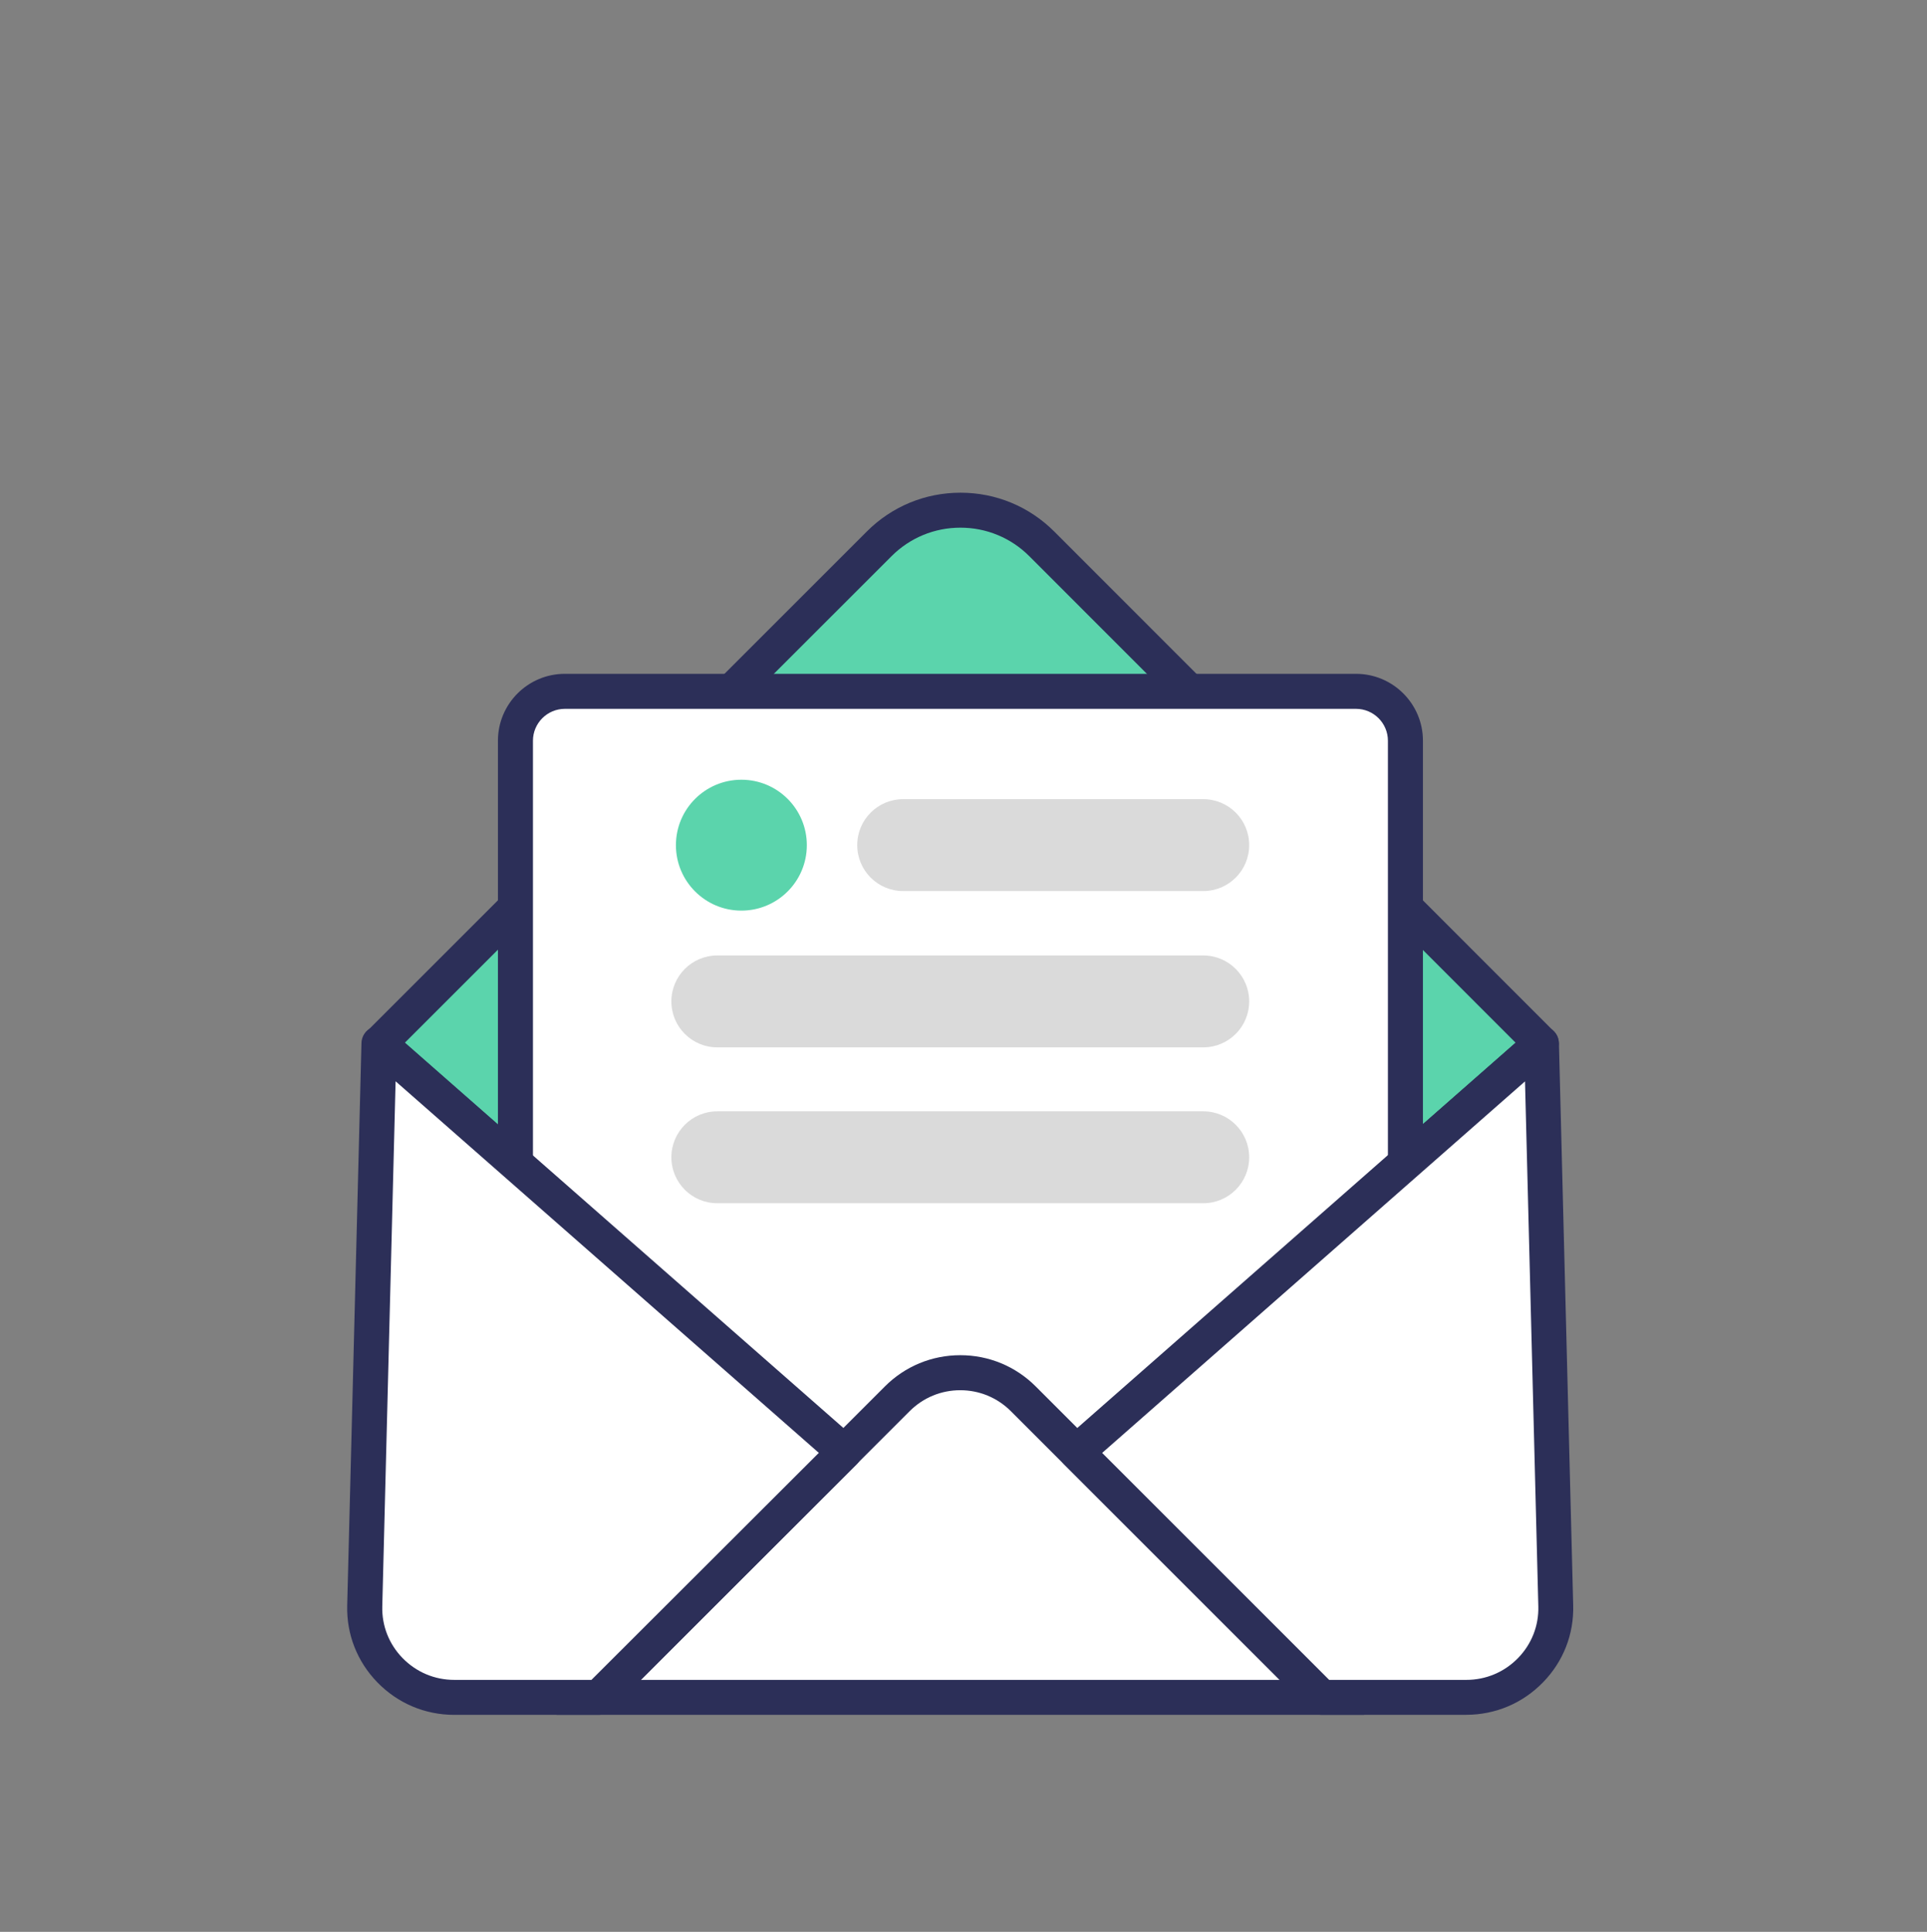
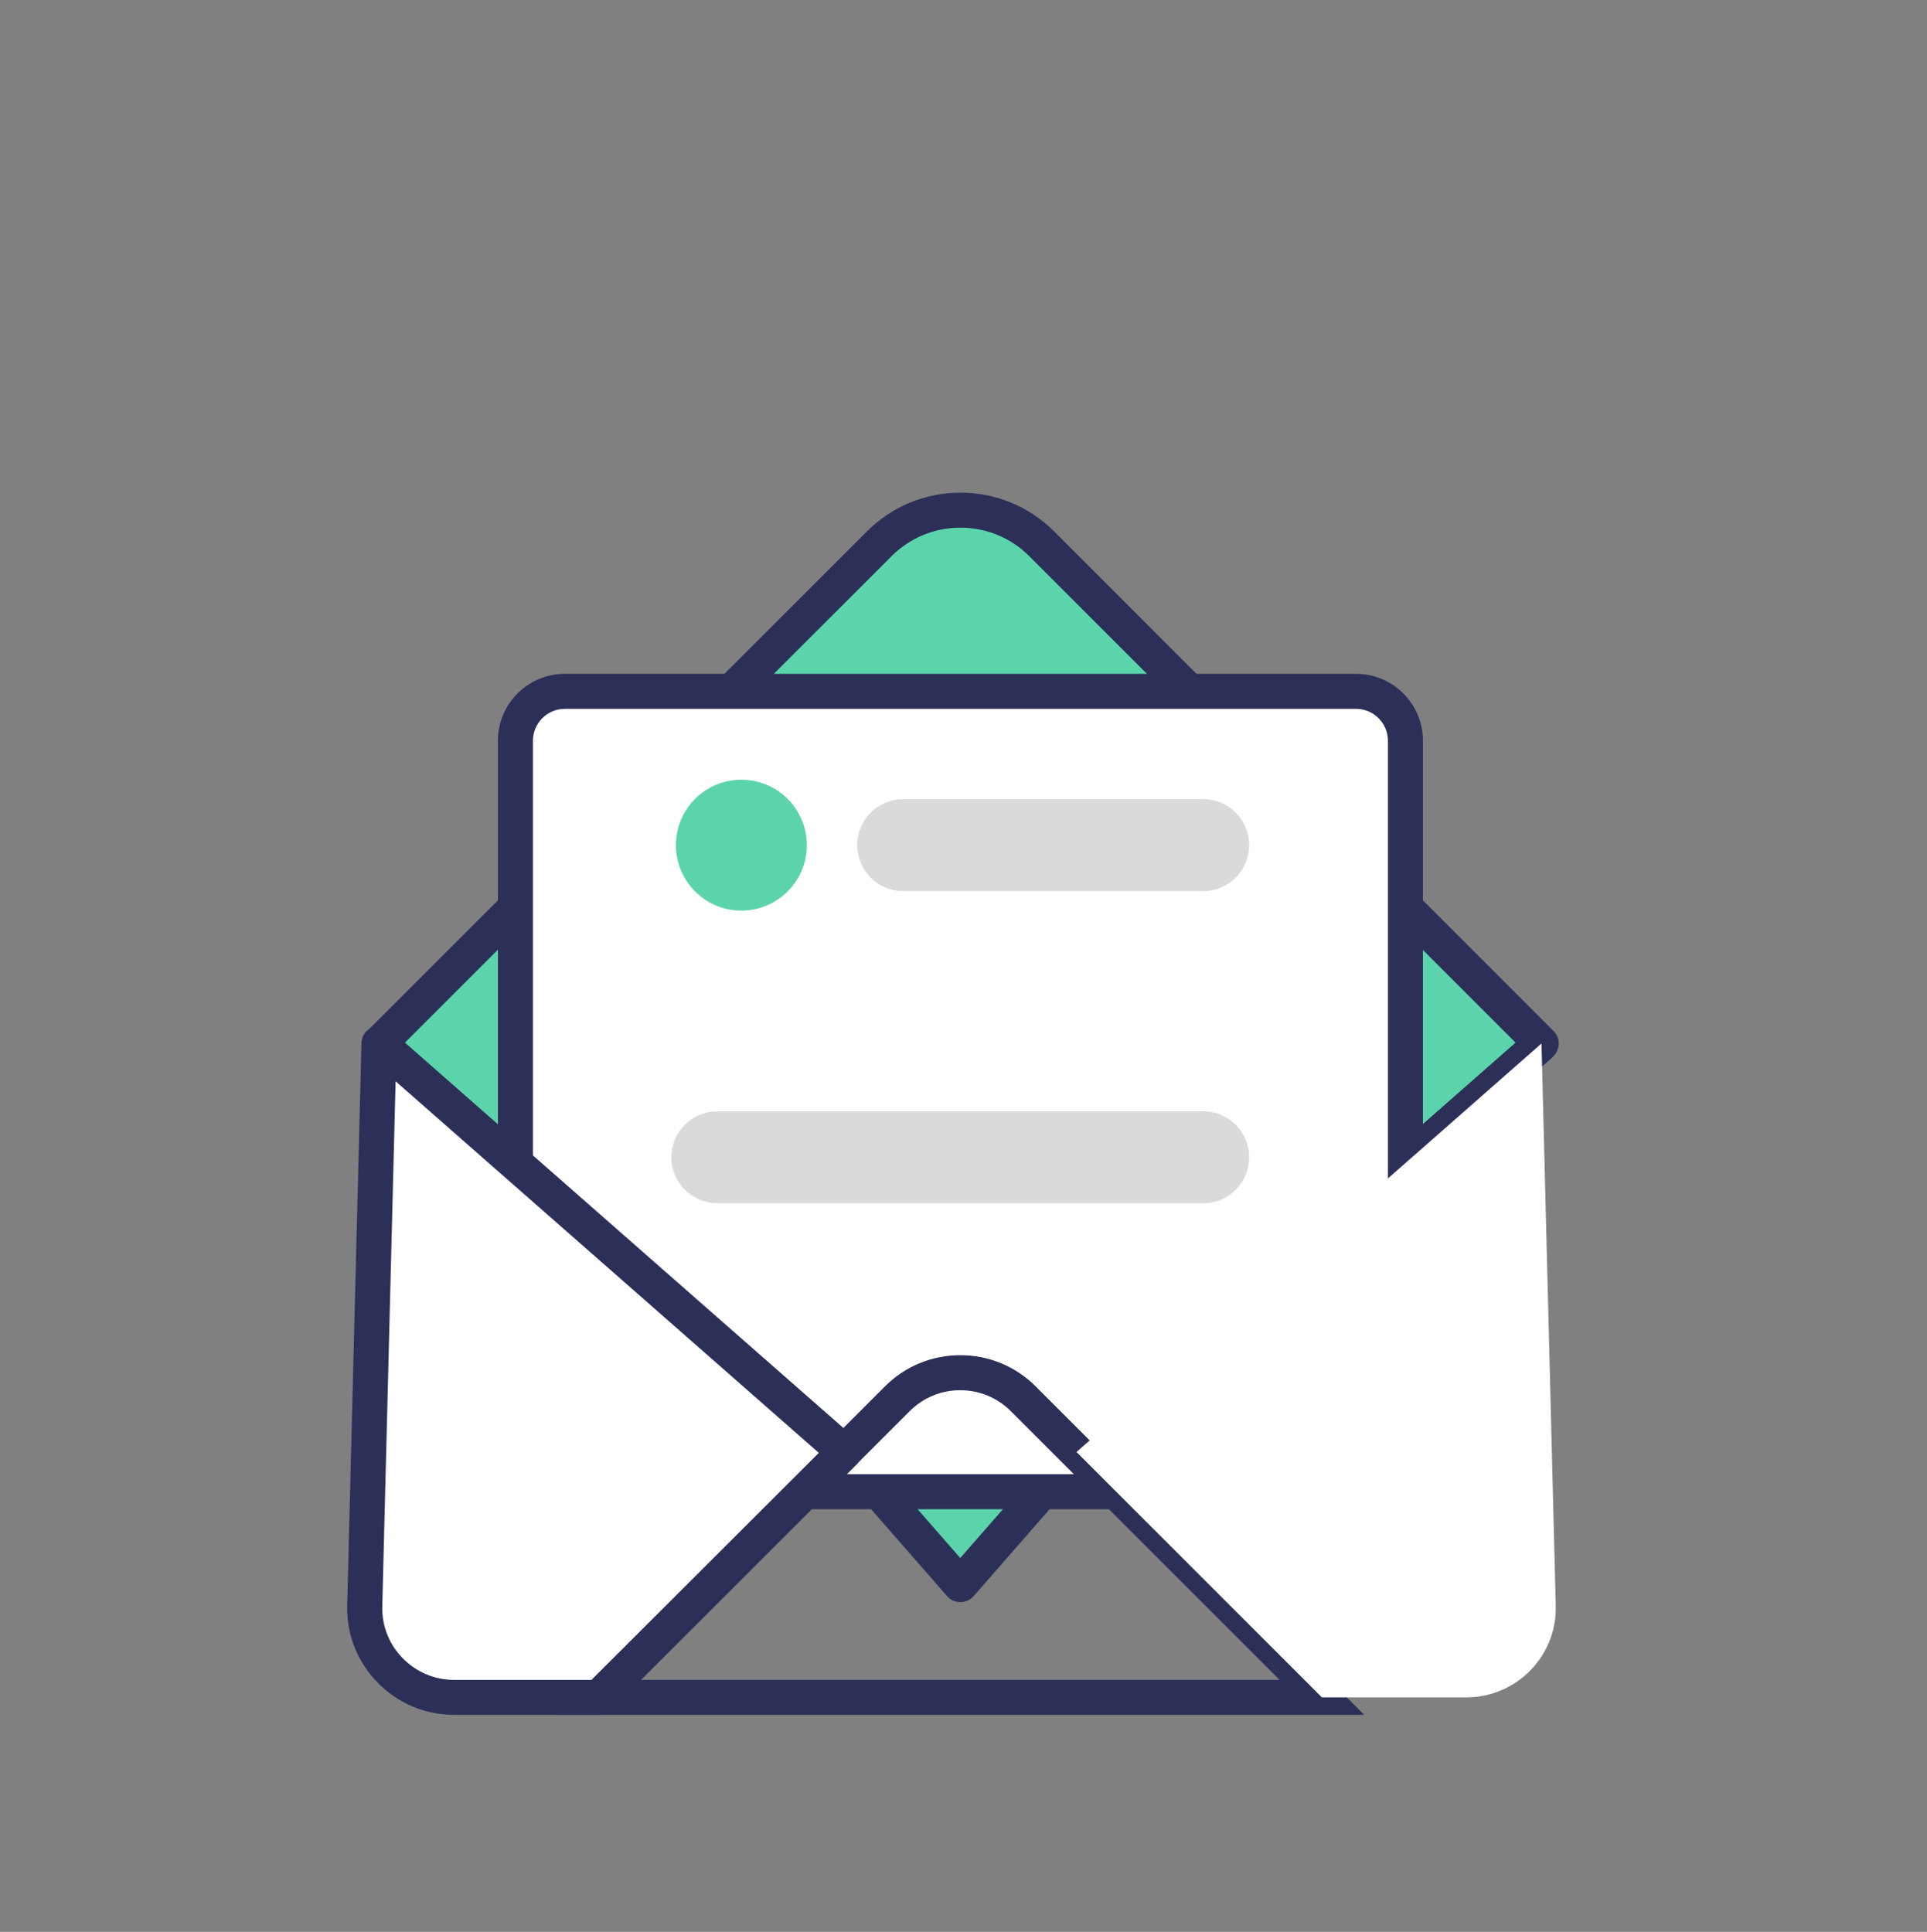
<svg xmlns="http://www.w3.org/2000/svg" id="Calque_1" version="1.1" viewBox="0 0 364.75 365.74">
  <rect x="0" y="0" width="364.75" height="365.74" fill="#808080" stroke="none" />
  <defs>
    <style>
      .st0 {
        fill: #2c2f58;
      }

      .st1 {
        fill: #fff;
      }

      .st2 {
        fill: #5bd4ac;
      }

      .st3 {
        fill: #dadada;
      }
    </style>
  </defs>
  <g>
    <path class="st2" d="M197.18,102.96c-8.5-8.5-22.27-8.5-30.77,0l-94.6,94.6h0l88.02,77.34,21.94,25.1,21.94-25.1,88.02-77.34h0l-94.54-94.6Z" />
    <path class="st0" d="M181.76,303.32c-.96,0-1.87-.41-2.49-1.13l-21.79-24.94-87.85-77.2c-.69-.6-1.1-1.47-1.12-2.38-.03-.92.32-1.8.97-2.45l94.6-94.6c4.74-4.74,11.03-7.34,17.73-7.34s12.99,2.61,17.73,7.34c0,0,0,0,0,0l94.54,94.6c.65.65,1,1.53.97,2.45-.03.91-.44,1.78-1.12,2.38l-87.85,77.2-21.79,24.94c-.63.72-1.54,1.13-2.49,1.13ZM76.65,197.4l85.36,75.01c.11.1.21.2.31.31l19.44,22.25,19.44-22.25c.1-.11.2-.21.31-.31l85.36-75.01-92.04-92.1c-3.48-3.48-8.12-5.4-13.04-5.4s-9.56,1.92-13.04,5.4l-92.11,92.1Z" />
  </g>
  <rect class="st0" x="189.19" y="232.92" width="117.17" height="6.63" transform="translate(-94.28 222.29) rotate(-41.3)" />
  <path class="st1" d="M68.65,197.56" />
  <g>
    <path class="st1" d="M256.67,130.89H106.92c-5.14,0-9.36,4.22-9.36,9.36v132.81c0,5.14,4.22,9.36,9.36,9.36h149.75c5.14,0,9.36-4.22,9.36-9.36v-132.81c0-5.14-4.22-9.36-9.36-9.36Z" />
    <path class="st0" d="M256.67,285.73H106.92c-6.99,0-12.67-5.68-12.67-12.67v-132.82c0-6.99,5.68-12.67,12.67-12.67h149.75c6.98,0,12.67,5.68,12.67,12.67v132.82c0,6.98-5.68,12.67-12.67,12.67ZM106.92,134.2c-3.33,0-6.04,2.71-6.04,6.04v132.82c0,3.33,2.71,6.04,6.04,6.04h149.75c3.33,0,6.04-2.71,6.04-6.04v-132.82c0-3.33-2.71-6.04-6.04-6.04H106.92Z" />
  </g>
  <g>
-     <path class="st1" d="M250.21,321.35l-56.53-56.53c-6.59-6.59-17.26-6.59-23.85,0l-56.53,56.53h136.9Z" />
    <path class="st0" d="M258.21,324.66H105.32l62.18-62.18c3.81-3.81,8.88-5.91,14.27-5.91s10.46,2.1,14.27,5.91l62.18,62.18ZM121.31,318.04h120.9l-50.87-50.87c-2.56-2.56-5.96-3.97-9.58-3.97s-7.02,1.41-9.58,3.97l-50.87,50.87Z" />
  </g>
  <g>
    <path class="st1" d="M113.31,321.35h-27.34c-9.49,0-17.19-7.84-16.93-17.33l2.7-106.46,88.08,77.34-46.51,46.45Z" />
    <path class="st0" d="M113.31,324.66h-27.34c-5.52,0-10.68-2.18-14.54-6.15-3.83-3.94-5.86-9.12-5.71-14.58l2.7-106.46c.03-1.29.81-2.44,1.98-2.95s2.55-.3,3.51.55l88.08,77.34c.69.6,1.1,1.47,1.13,2.38.03.92-.32,1.8-.97,2.45l-46.51,46.45c-.62.62-1.46.97-2.34.97ZM74.88,204.72l-2.52,99.39c-.1,3.67,1.26,7.14,3.83,9.79,2.6,2.67,6.07,4.14,9.79,4.14h25.97l43.04-42.98-80.1-70.34Z" />
  </g>
  <g>
    <path class="st1" d="M250.21,321.35h27.34c9.49,0,17.19-7.84,16.93-17.33l-2.7-106.46-88.02,77.34,46.45,46.45Z" />
-     <path class="st0" d="M277.55,324.66h-27.34c-.88,0-1.72-.35-2.34-.97l-46.45-46.45c-.65-.65-1-1.53-.97-2.45s.44-1.78,1.12-2.38l88.02-77.34c.97-.85,2.34-1.06,3.51-.55,1.18.51,1.95,1.67,1.98,2.95l2.7,106.46c.15,5.46-1.87,10.63-5.71,14.57-3.86,3.97-9.02,6.15-14.54,6.15ZM251.59,318.04h25.97c3.71,0,7.19-1.47,9.79-4.14,2.57-2.65,3.93-6.12,3.83-9.78l-2.52-99.39-80.04,70.34,42.98,42.98Z" />
  </g>
-   <path class="st3" d="M227.75,198.29h-91.97c-4.81,0-8.7-3.89-8.7-8.7h0c0-4.81,3.89-8.7,8.7-8.7h91.97c4.81,0,8.7,3.89,8.7,8.7h0c0,4.81-3.89,8.7-8.7,8.7Z" />
  <path class="st3" d="M227.75,227.8h-91.97c-4.81,0-8.7-3.89-8.7-8.7h0c0-4.81,3.89-8.7,8.7-8.7h91.97c4.81,0,8.7,3.89,8.7,8.7h0c0,4.81-3.89,8.7-8.7,8.7Z" />
  <path class="st3" d="M227.75,168.7h-56.79c-4.81,0-8.7-3.89-8.7-8.7h0c0-4.81,3.89-8.7,8.7-8.7h56.79c4.81,0,8.7,3.89,8.7,8.7h0c0,4.81-3.89,8.7-8.7,8.7Z" />
  <circle class="st2" cx="140.33" cy="160.01" r="12.39" />
</svg>